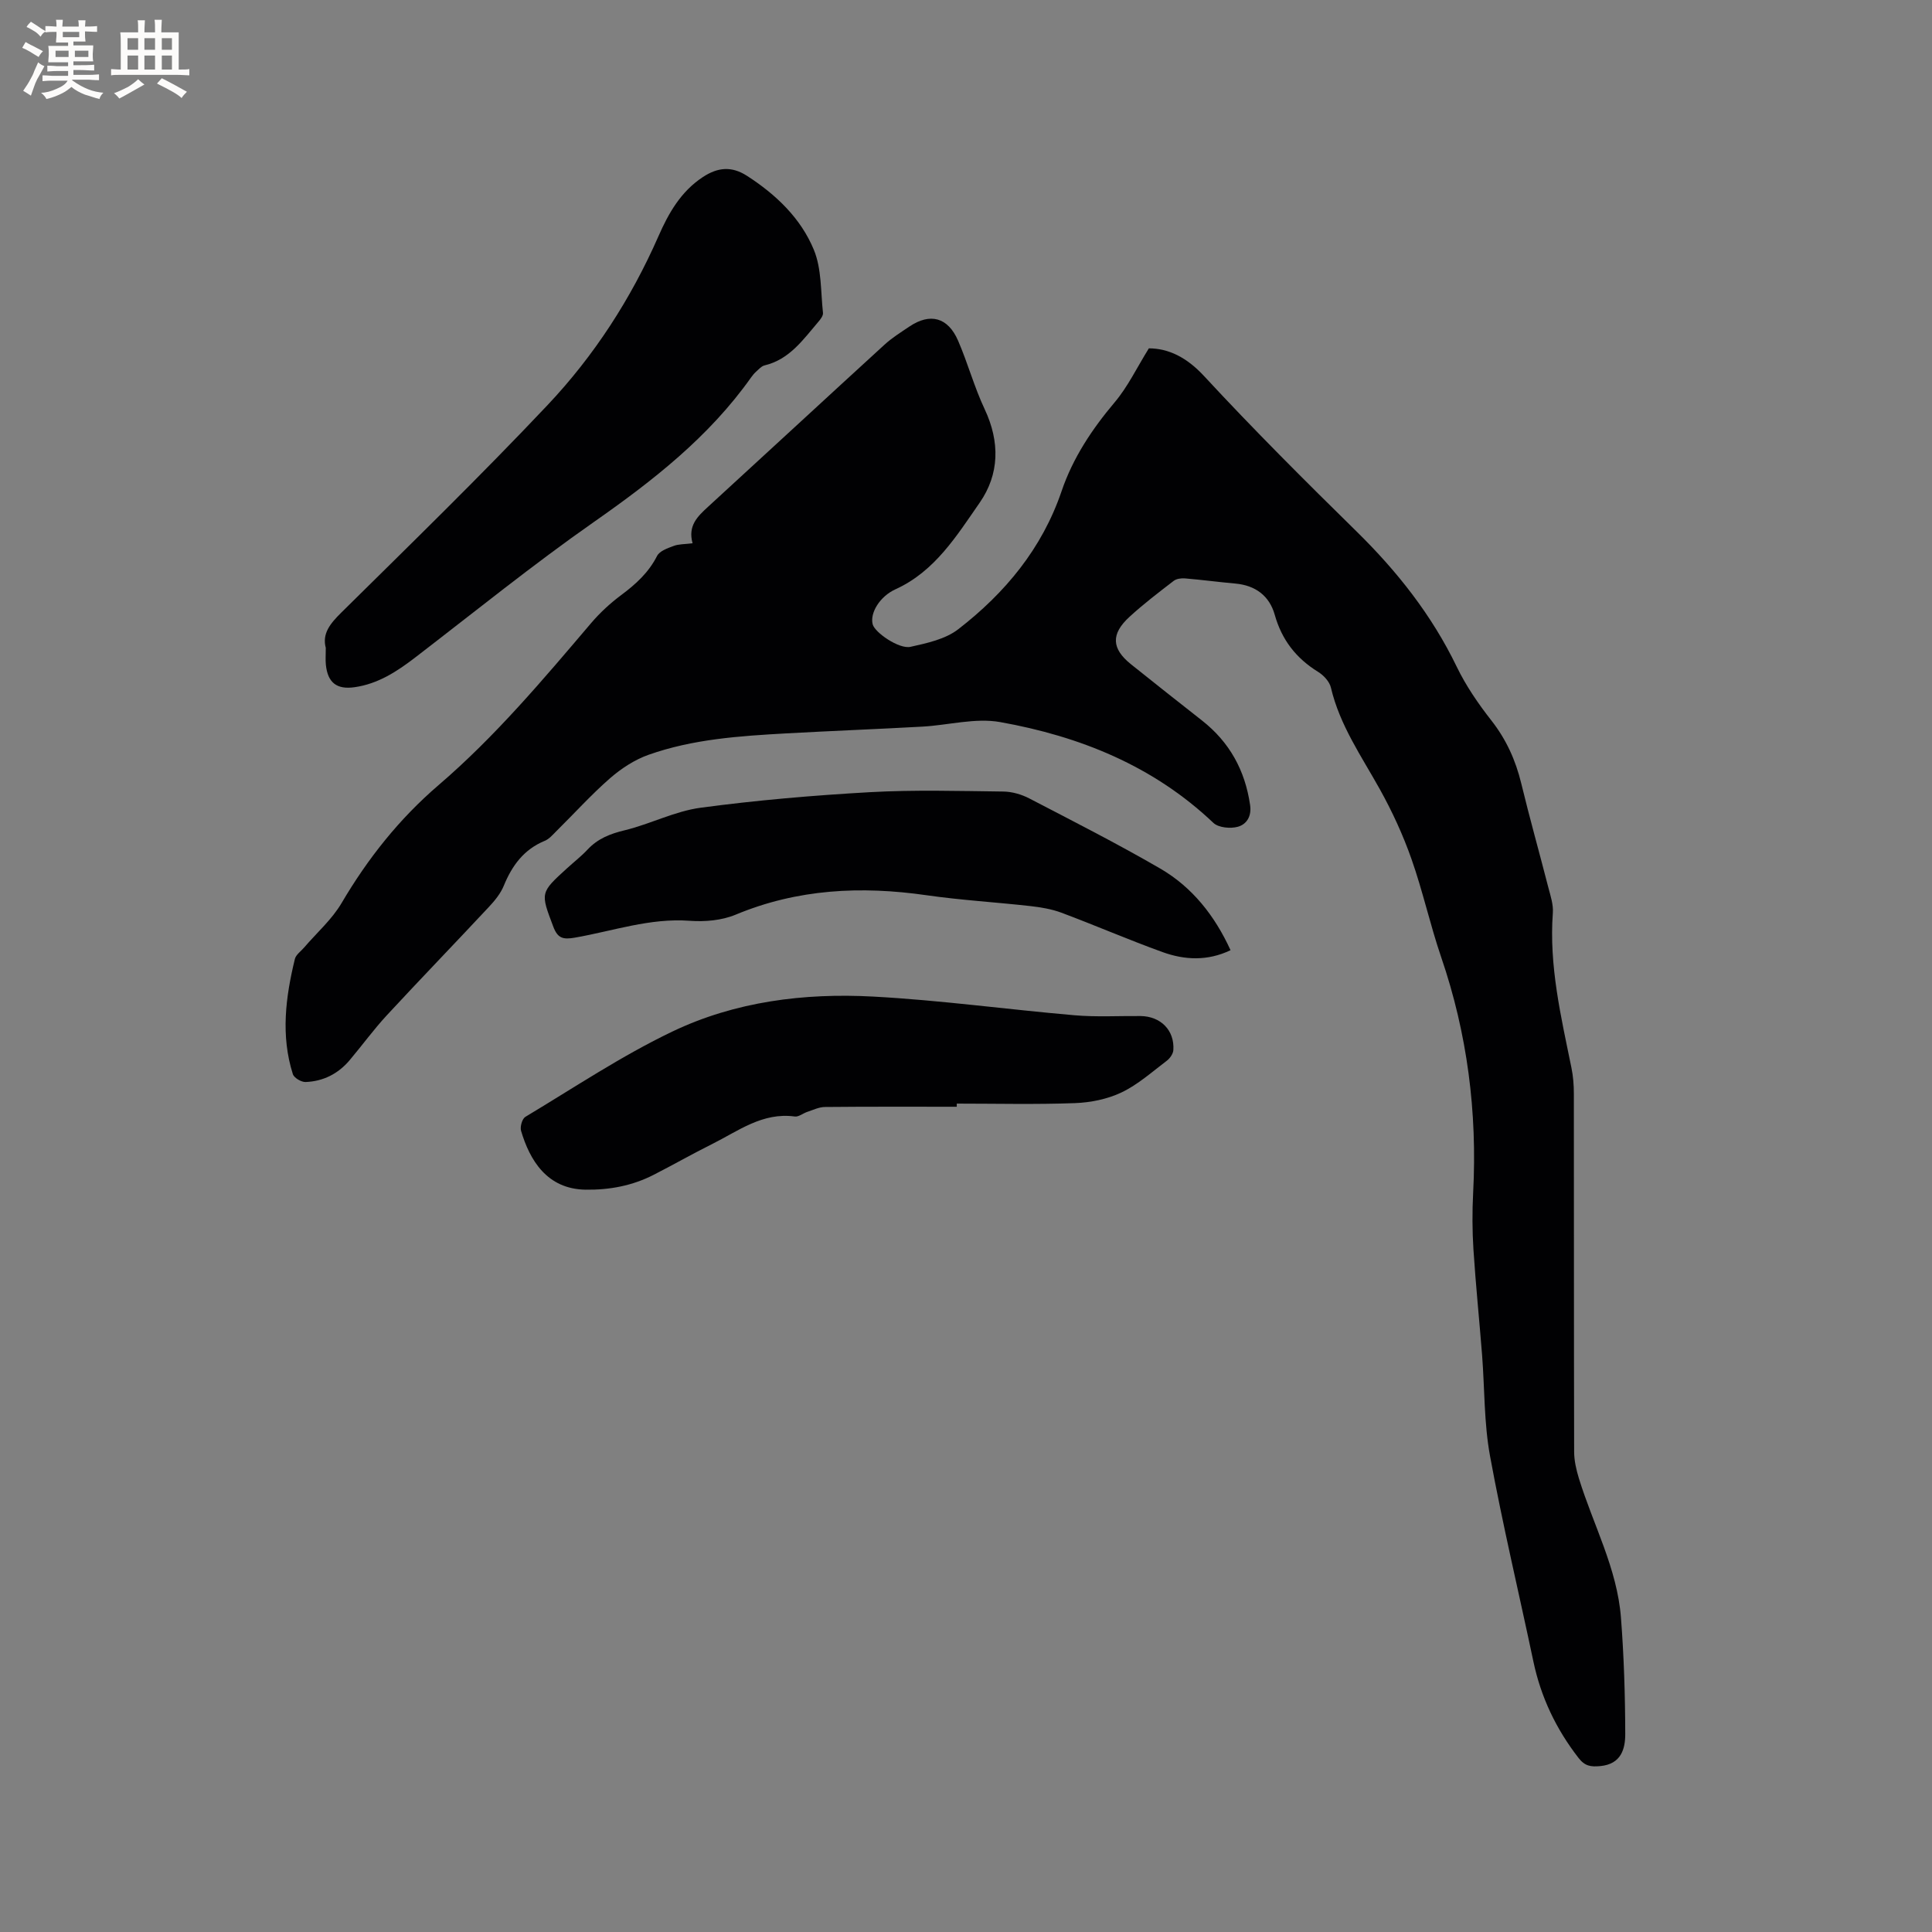
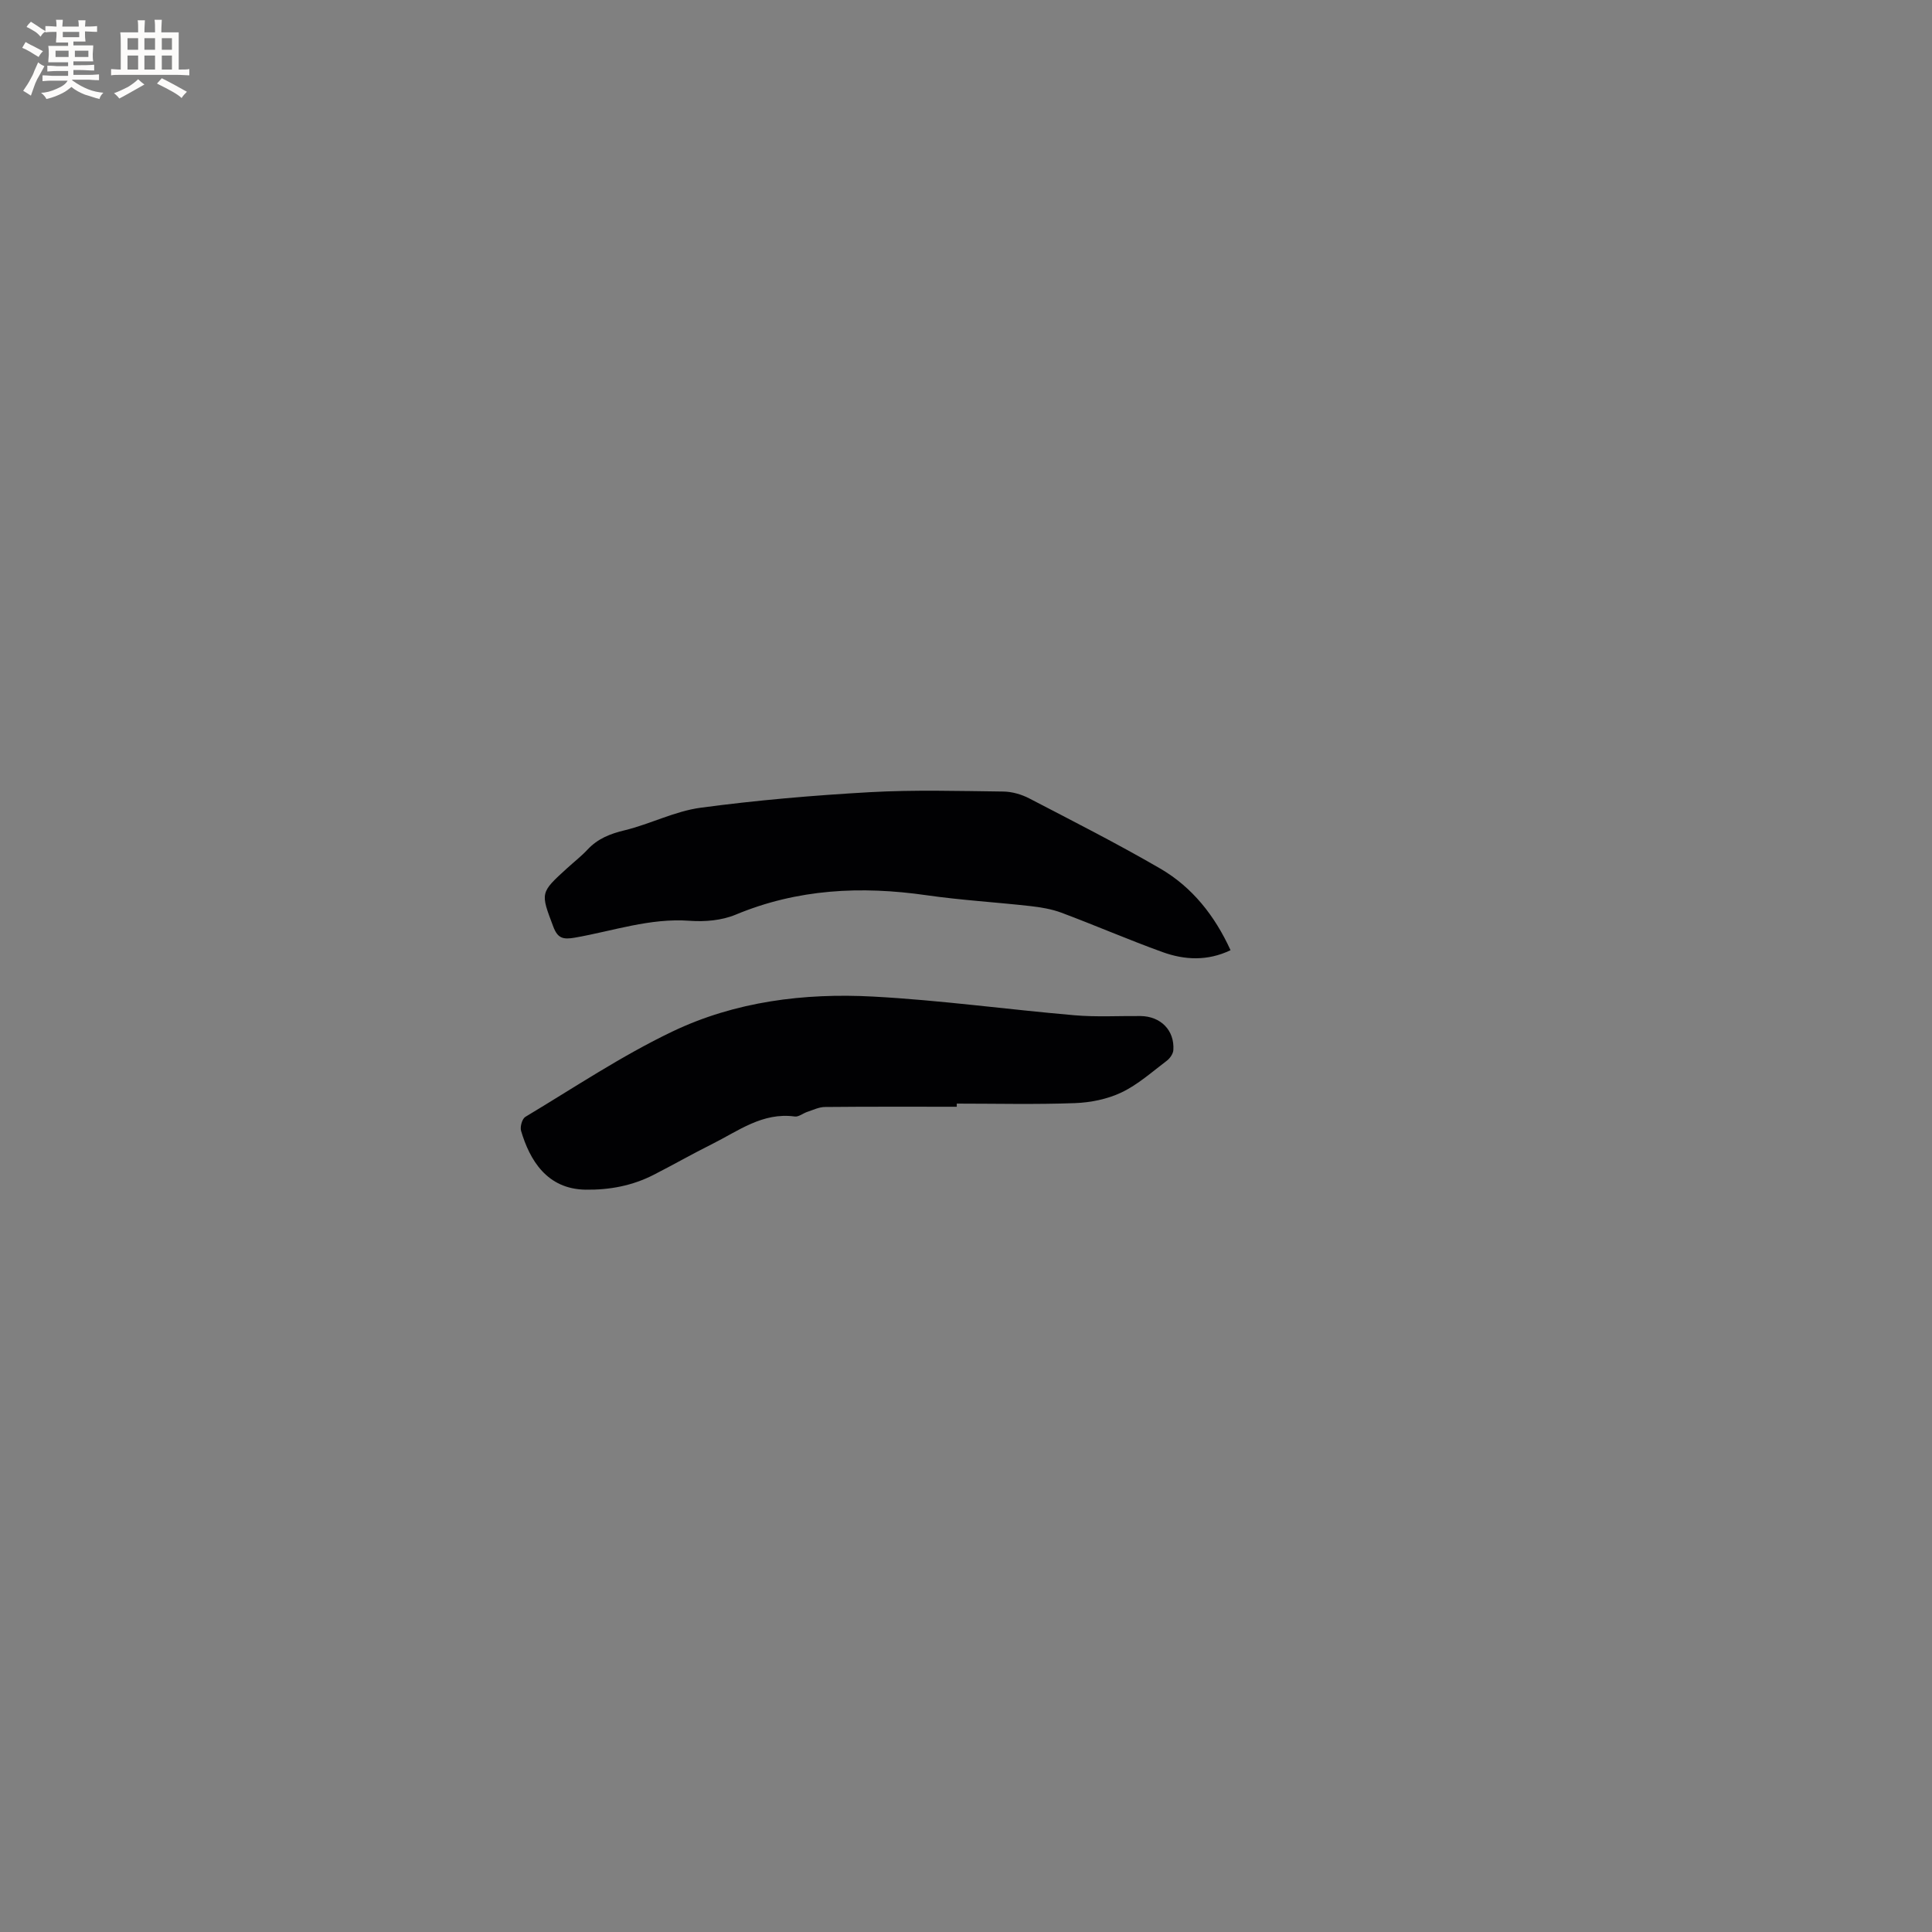
<svg xmlns="http://www.w3.org/2000/svg" enable-background="new 0 0 400 400" viewBox="0 0 400 400">
  <rect x="0" y="0" width="400" height="400" fill="#808080" stroke="none" />
  <g fill="#010103">
-     <path d="m143.39 112.48c-1.01-3.65 1.04-5.57 3.21-7.56 12.2-11.17 24.32-22.4 36.53-33.56 1.55-1.42 3.38-2.56 5.13-3.74 4.3-2.9 7.99-1.95 10.1 2.91 2.02 4.66 3.35 9.62 5.51 14.2 3.18 6.76 3.06 13.45-1.04 19.35-4.77 6.86-9.28 14.23-17.44 17.93-3.21 1.46-5.32 4.88-4.71 7.25.43 1.69 5.46 5.18 7.82 4.66 3.42-.76 7.23-1.58 9.89-3.64 9.7-7.5 17.36-16.71 21.4-28.59 2.34-6.89 6.3-12.84 11-18.41 2.71-3.21 4.57-7.13 7.07-11.16 4.1.02 7.84 1.87 11.41 5.72 10.22 11.04 20.88 21.68 31.62 32.22 8.4 8.25 15.54 17.29 20.69 27.94 1.91 3.96 4.46 7.68 7.18 11.15 3.09 3.94 5.03 8.23 6.2 13.05 1.74 7.2 3.76 14.34 5.6 21.52.45 1.73 1.07 3.55.94 5.28-.81 10.96 1.69 21.48 3.85 32.07.36 1.75.5 3.57.5 5.35.03 24.71 0 49.42.06 74.13 0 1.85.44 3.76.99 5.55 2.95 9.59 7.91 18.61 8.7 28.8.62 8 .87 16.05.89 24.08.01 3.13-.85 6.26-5.17 6.67-2.01.19-3.21-.01-4.52-1.71-4.63-5.97-7.77-12.55-9.33-19.95-2.99-14.19-6.37-28.31-8.98-42.56-1.25-6.83-1.1-13.92-1.64-20.89-.57-7.28-1.32-14.56-1.79-21.85-.25-3.9-.26-7.85-.06-11.75.87-16.68-1.2-32.93-6.62-48.77-2.29-6.7-3.8-13.67-6.16-20.35-1.74-4.95-3.97-9.79-6.52-14.38-3.8-6.84-8.32-13.27-10.15-21.08-.29-1.25-1.52-2.56-2.67-3.27-4.54-2.81-7.5-6.61-8.96-11.81-1.1-3.92-4-6.09-8.16-6.46-3.48-.31-6.95-.78-10.44-1.07-.77-.06-1.75.07-2.33.52-3.11 2.39-6.24 4.78-9.12 7.42-3.91 3.57-3.75 6.6.29 9.84 4.88 3.92 9.79 7.78 14.71 11.65 5.7 4.48 8.91 10.32 9.95 17.49.35 2.39-.76 4-2.53 4.5-1.53.43-4.01.2-5.07-.8-12.45-11.82-27.65-17.92-44.14-20.87-5.15-.92-10.72.64-16.1.94-9.41.52-18.82.88-28.22 1.4-9.64.54-19.3 1.18-28.48 4.43-2.88 1.02-5.65 2.83-7.97 4.85-3.91 3.41-7.4 7.29-11.1 10.94-.75.74-1.49 1.64-2.42 2.02-4.32 1.78-6.77 5.11-8.48 9.29-.66 1.61-1.85 3.08-3.06 4.37-7.02 7.52-14.17 14.91-21.16 22.46-2.73 2.95-5.1 6.22-7.7 9.3-2.37 2.82-5.48 4.38-9.12 4.52-.89.03-2.4-.86-2.64-1.64-2.53-7.96-1.5-15.93.42-23.83.22-.9 1.26-1.6 1.93-2.39 2.61-3.05 5.74-5.79 7.74-9.19 5.43-9.23 11.95-17.45 20.09-24.43 11.72-10.05 21.62-21.83 31.58-33.54 1.83-2.15 3.97-4.12 6.24-5.81 3.02-2.25 5.66-4.65 7.41-8.09.52-1.02 2.16-1.6 3.41-2.06 1.04-.41 2.27-.35 3.94-.56z" />
-     <path d="m67.45 134.14c-.79-2.96.91-5.03 3.18-7.28 14.39-14.22 28.9-28.33 42.78-43.04 9.62-10.2 17.23-21.97 22.91-34.9 2.1-4.79 4.64-9.27 9.21-12.27 3.04-2 5.92-2.31 9.12-.25 6.02 3.88 11.15 8.78 13.85 15.32 1.63 3.95 1.41 8.67 1.89 13.06.06.59-.52 1.34-.98 1.87-3.14 3.68-5.96 7.77-11.11 9-.65.16-1.21.81-1.76 1.3-.39.35-.73.77-1.04 1.2-8.7 12.29-20.28 21.34-32.51 29.9-12.65 8.85-24.68 18.59-36.94 28.01-3.82 2.94-7.76 5.53-12.65 6.22-3.67.52-5.54-.93-5.93-4.62-.11-1.03-.02-2.1-.02-3.52z" />
    <path d="m198.09 229.14c-9.1 0-18.21-.04-27.31.05-1.21.01-2.42.61-3.61 1-.9.29-1.82 1.09-2.63.97-6.67-.91-11.7 3.01-17.12 5.71-4.07 2.03-8.03 4.29-12.08 6.36-4.42 2.26-9.1 3.15-14.1 3.08-8.01-.12-11.57-6.13-13.36-12.19-.24-.83.22-2.48.88-2.88 10.08-6.04 19.9-12.63 30.47-17.68 12.99-6.21 27.25-8 41.54-7.23 13.93.75 27.8 2.67 41.71 3.87 4.52.39 9.1.12 13.66.16 4.18.05 7.06 2.96 6.79 7.05-.05.78-.72 1.73-1.39 2.23-3.04 2.3-5.96 4.92-9.35 6.54-2.92 1.39-6.39 2.09-9.66 2.21-8.14.3-16.29.1-24.44.1z" />
    <path d="m254.77 196.73c-4.76 2.28-9.49 2.04-14.05.4-7.06-2.55-13.95-5.54-20.98-8.17-2.04-.76-4.27-1.12-6.45-1.37-7.15-.8-14.34-1.22-21.45-2.24-13.56-1.95-26.72-1.32-39.55 4.03-2.86 1.19-6.36 1.49-9.5 1.26-8.23-.61-15.89 2.12-23.77 3.49-2.44.42-3.55.16-4.47-2.28-2.65-7.03-2.76-6.99 2.89-12.12 1.41-1.28 2.93-2.47 4.22-3.85 2.11-2.26 4.68-3.26 7.67-3.98 5.31-1.29 10.38-3.95 15.74-4.67 11.63-1.56 23.35-2.56 35.07-3.22 9.17-.51 18.4-.24 27.59-.13 1.81.02 3.77.59 5.38 1.43 9.1 4.73 18.26 9.38 27.13 14.53 6.62 3.86 11.27 9.75 14.53 16.89z" />
  </g>
  <path d="m6.8 9.5c.6.3 1.3.7 2.1 1.1-.4.4-.7.8-.9 1.2-.7-.4-1.3-.8-1.8-1.1s-1.1-.6-1.6-.8c.2-.4.5-.8.7-1.2.4.2.8.5 1.5.8zm.9 6.9c-.3.6-.5 1.1-.7 1.7s-.4 1.1-.6 1.7c-.6-.4-1.1-.7-1.6-1 .7-1 1.2-1.8 1.5-2.4.3-.5.6-1.1.8-1.7.3-.6.5-1.2.8-1.8.3.3.8.6 1.3.8-.7 1.3-1.2 2.2-1.5 2.7zm.1-11c.4.3 1 .7 1.7 1.1-.5.2-.8.6-1.1 1.1-.5-.6-1-1-1.4-1.2s-.9-.6-1.5-.8c.2-.4.5-.7.9-1.1.5.3.9.6 1.4.9zm10.5 13.1c1 .4 2 .6 3.1.7-.4.4-.7.8-.8 1.3-.9-.2-1.9-.6-3-.9-1-.4-2-.9-2.8-1.6-.5.4-1.1.9-1.9 1.3s-1.9.9-3.3 1.2c-.1-.3-.5-.8-1.1-1.3 1 0 2.1-.3 3.2-.8 1.2-.5 1.9-1 2.3-1.7h-3.2c-.4 0-1 0-2 .1v-1.2c1 0 1.7.1 2 .1h3.3v-1h-2.3c-.2 0-.9 0-2 .1v-1.2c1.2 0 1.9.1 2 .1h2.3v-.8h-4.1c0-.7.1-1.2.1-1.6 0-.5 0-1.1-.1-1.8h4.1v-.7h-2.5c0-.6.1-1.1.1-1.6v-.6h-.5c-.4 0-1 0-1.8.1v-1.3c1.2 0 1.9.1 2.1.1h.2c0-.3 0-.8-.1-1.4h1.4c0 .6-.1 1-.1 1.4h3.4c0-.4 0-.8-.1-1.3h1.5c0 .4-.1.9-.1 1.3.7 0 1.5 0 2.5-.1v1.2c-1 0-1.8-.1-2.5-.1v.6c0 .3 0 .8.1 1.5h-2.5v.8h4.1c0 .7-.1 1.3-.1 1.8s0 1 .1 1.5h-4.1v.8h1.4c.8 0 1.8 0 2.9-.1v1.2c-1 0-1.9-.1-2.8-.1h-1.5v1h3.2c.3 0 1 0 2.1-.1v1.2c-1.1 0-1.8-.1-2.1-.1h-3.4l-.1.1c1.4 1 2.4 1.5 3.4 1.9zm-4.1-6.7v-1.3h-2.7v1.3zm2.2-4.1v-1.1h-3.4v1.1zm1.9 4.1v-1.3h-2.8v1.3z" fill="#fcfbfa" />
  <path d="m37 6.7v2.3 5.4c1 0 1.8 0 2.2-.1v1.3c-.6 0-1.5-.1-2.5-.1h-11.9c-.7 0-1.3 0-1.8.1v-1.3c.5 0 1.1.1 2 .1v-5.2c0-1 0-1.8-.1-2.5h3.7c0-1.3 0-2.1-.1-2.5h1.5c0 .4-.1 1.3-.1 2.5h2.2c0-1.2 0-2.1-.1-2.6h1.5c0 .4-.1 1.3-.1 2.6zm-12.3 13.7c-.3-.4-.7-.8-1.1-1.1 1.1-.4 2.1-.9 2.9-1.3.8-.5 1.5-1 2.1-1.6.4.4.9.8 1.3 1.1-2.5 1.4-4.2 2.4-5.2 2.9zm3.9-10.1v-2.4h-2.2v2.4zm0 4.1v-2.9h-2.2v2.9zm3.5-4.1v-2.4h-2.2v2.4zm0 4.1v-2.9h-2.2v2.9zm.4 2.9 1-1.1c.6.3 1.4.7 2.5 1.3s2 1.1 2.7 1.5c-.4.4-.8.8-1.1 1.3-.8-.8-2.5-1.7-5.1-3zm3.1-7v-2.4h-2.1v2.4zm0 4.1v-2.9h-2.1v2.9z" fill="#fcfbfa" />
</svg>